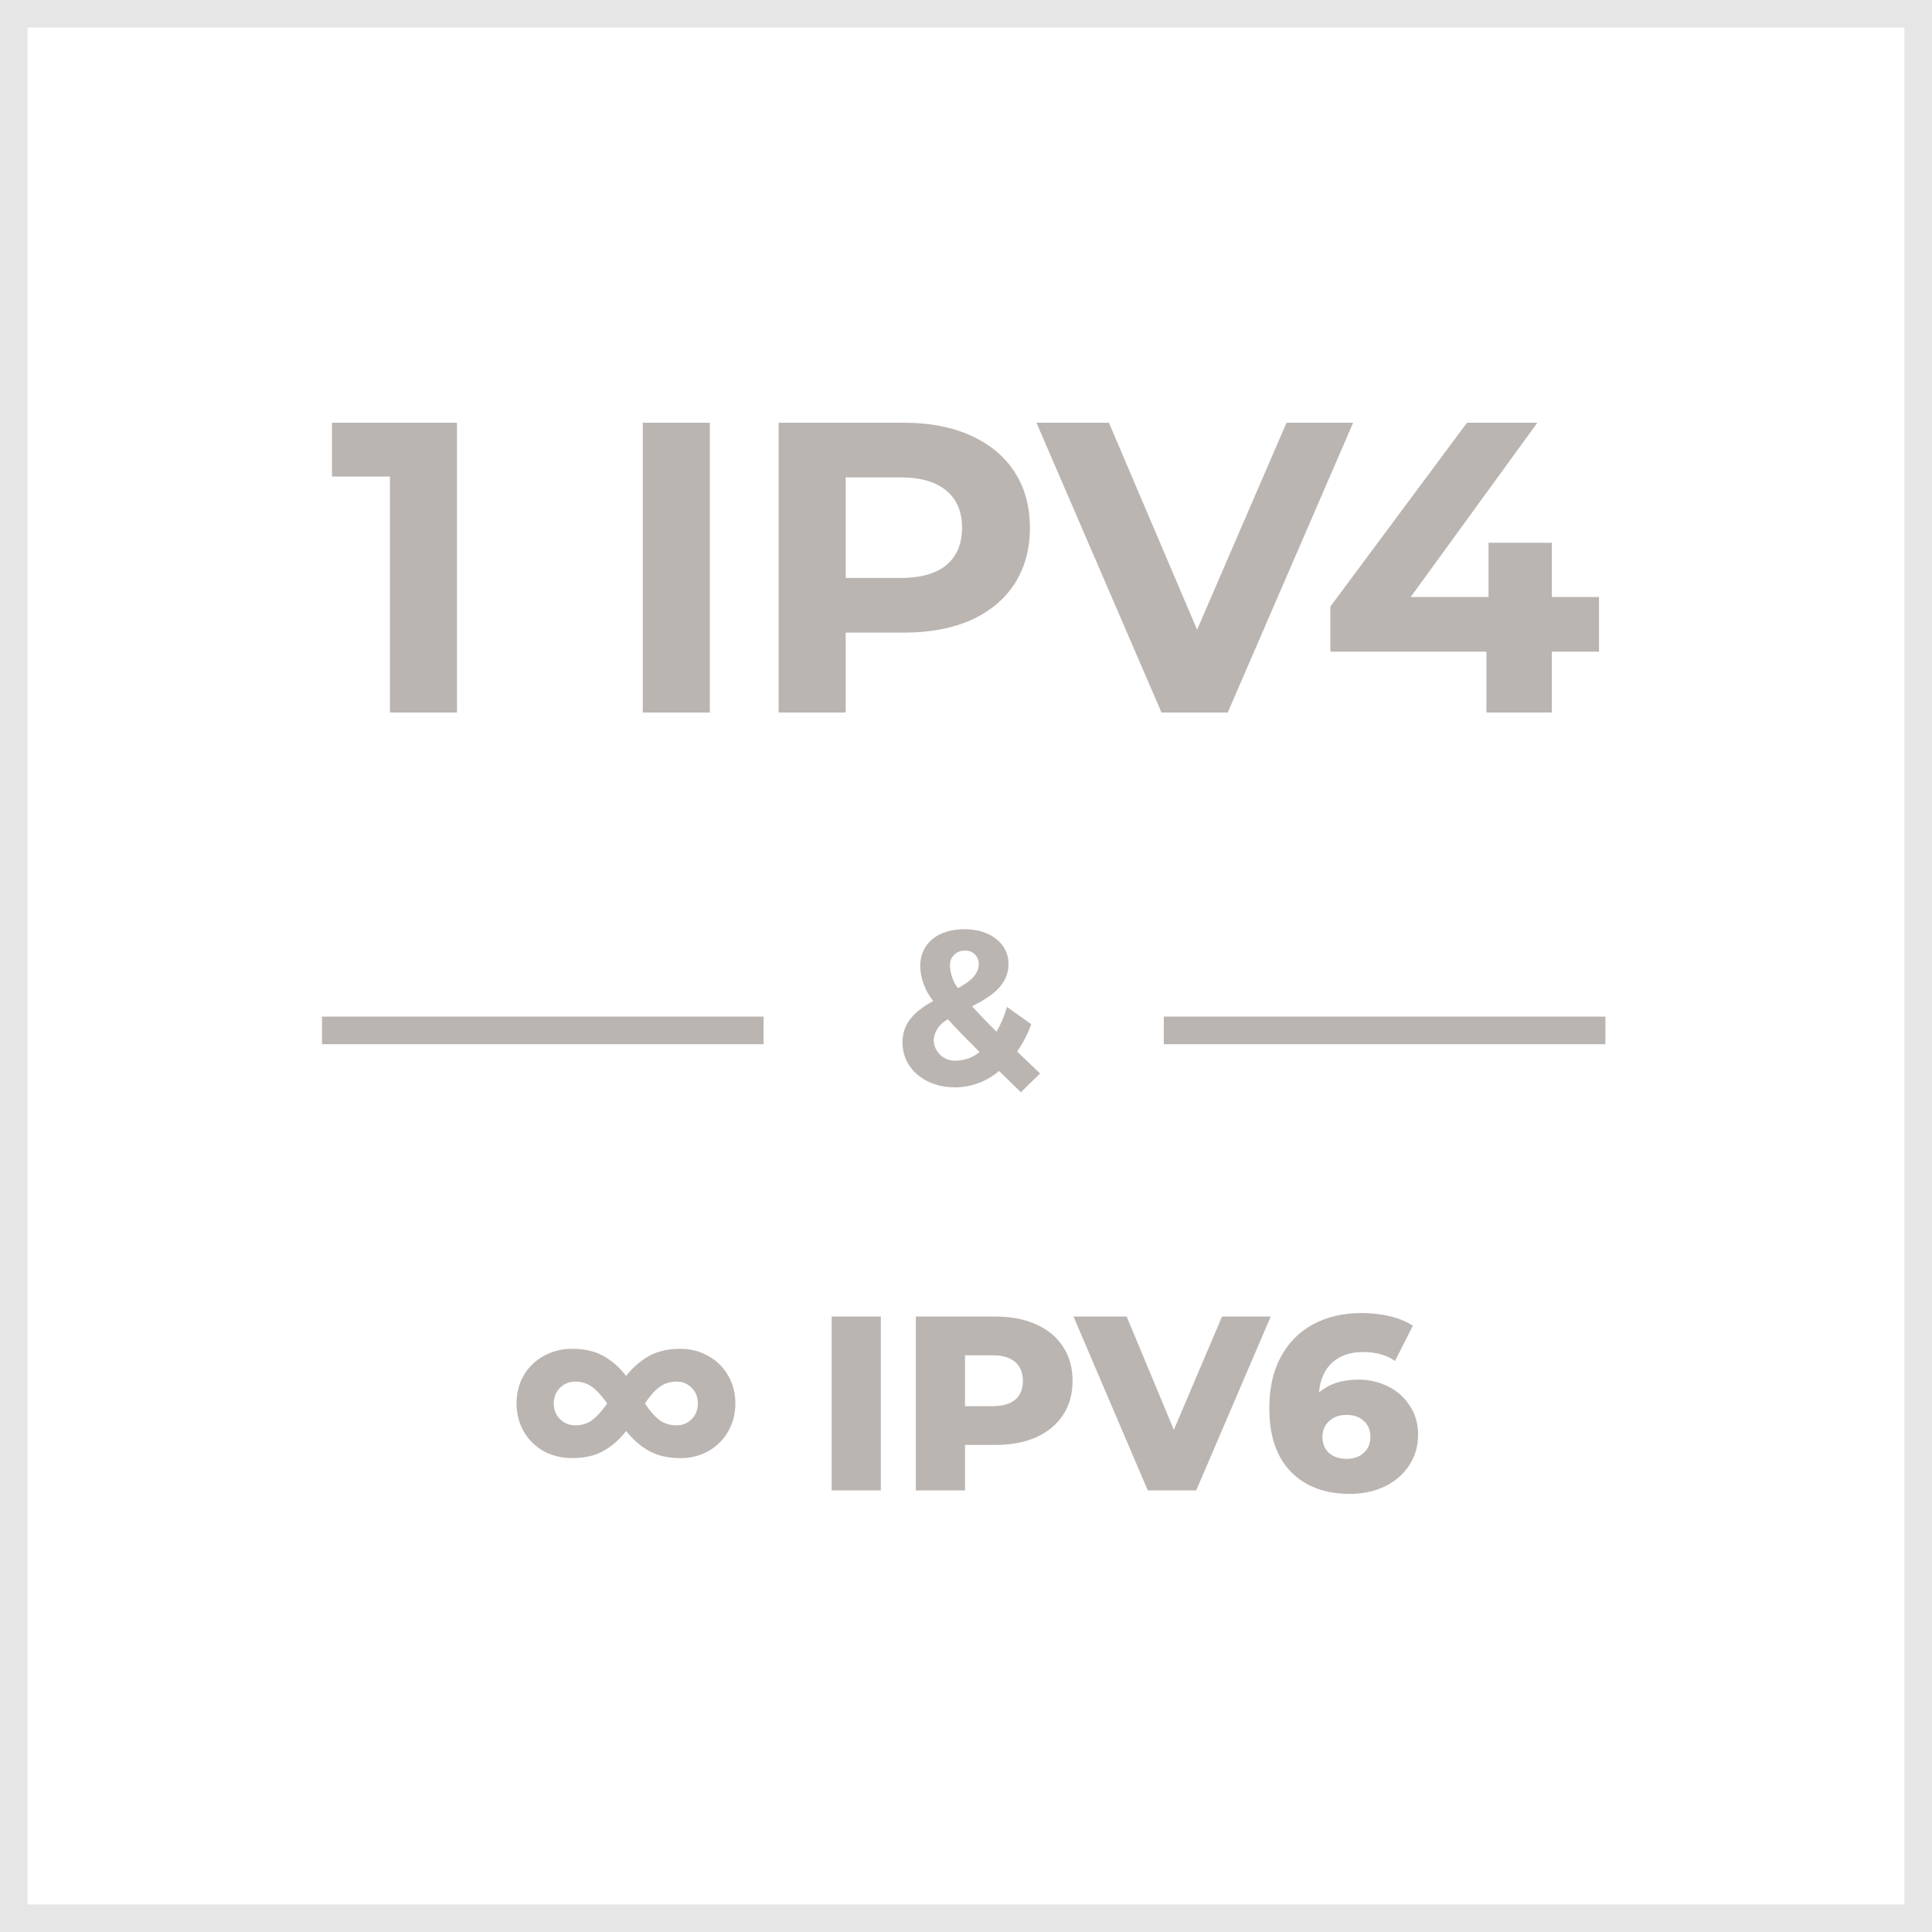
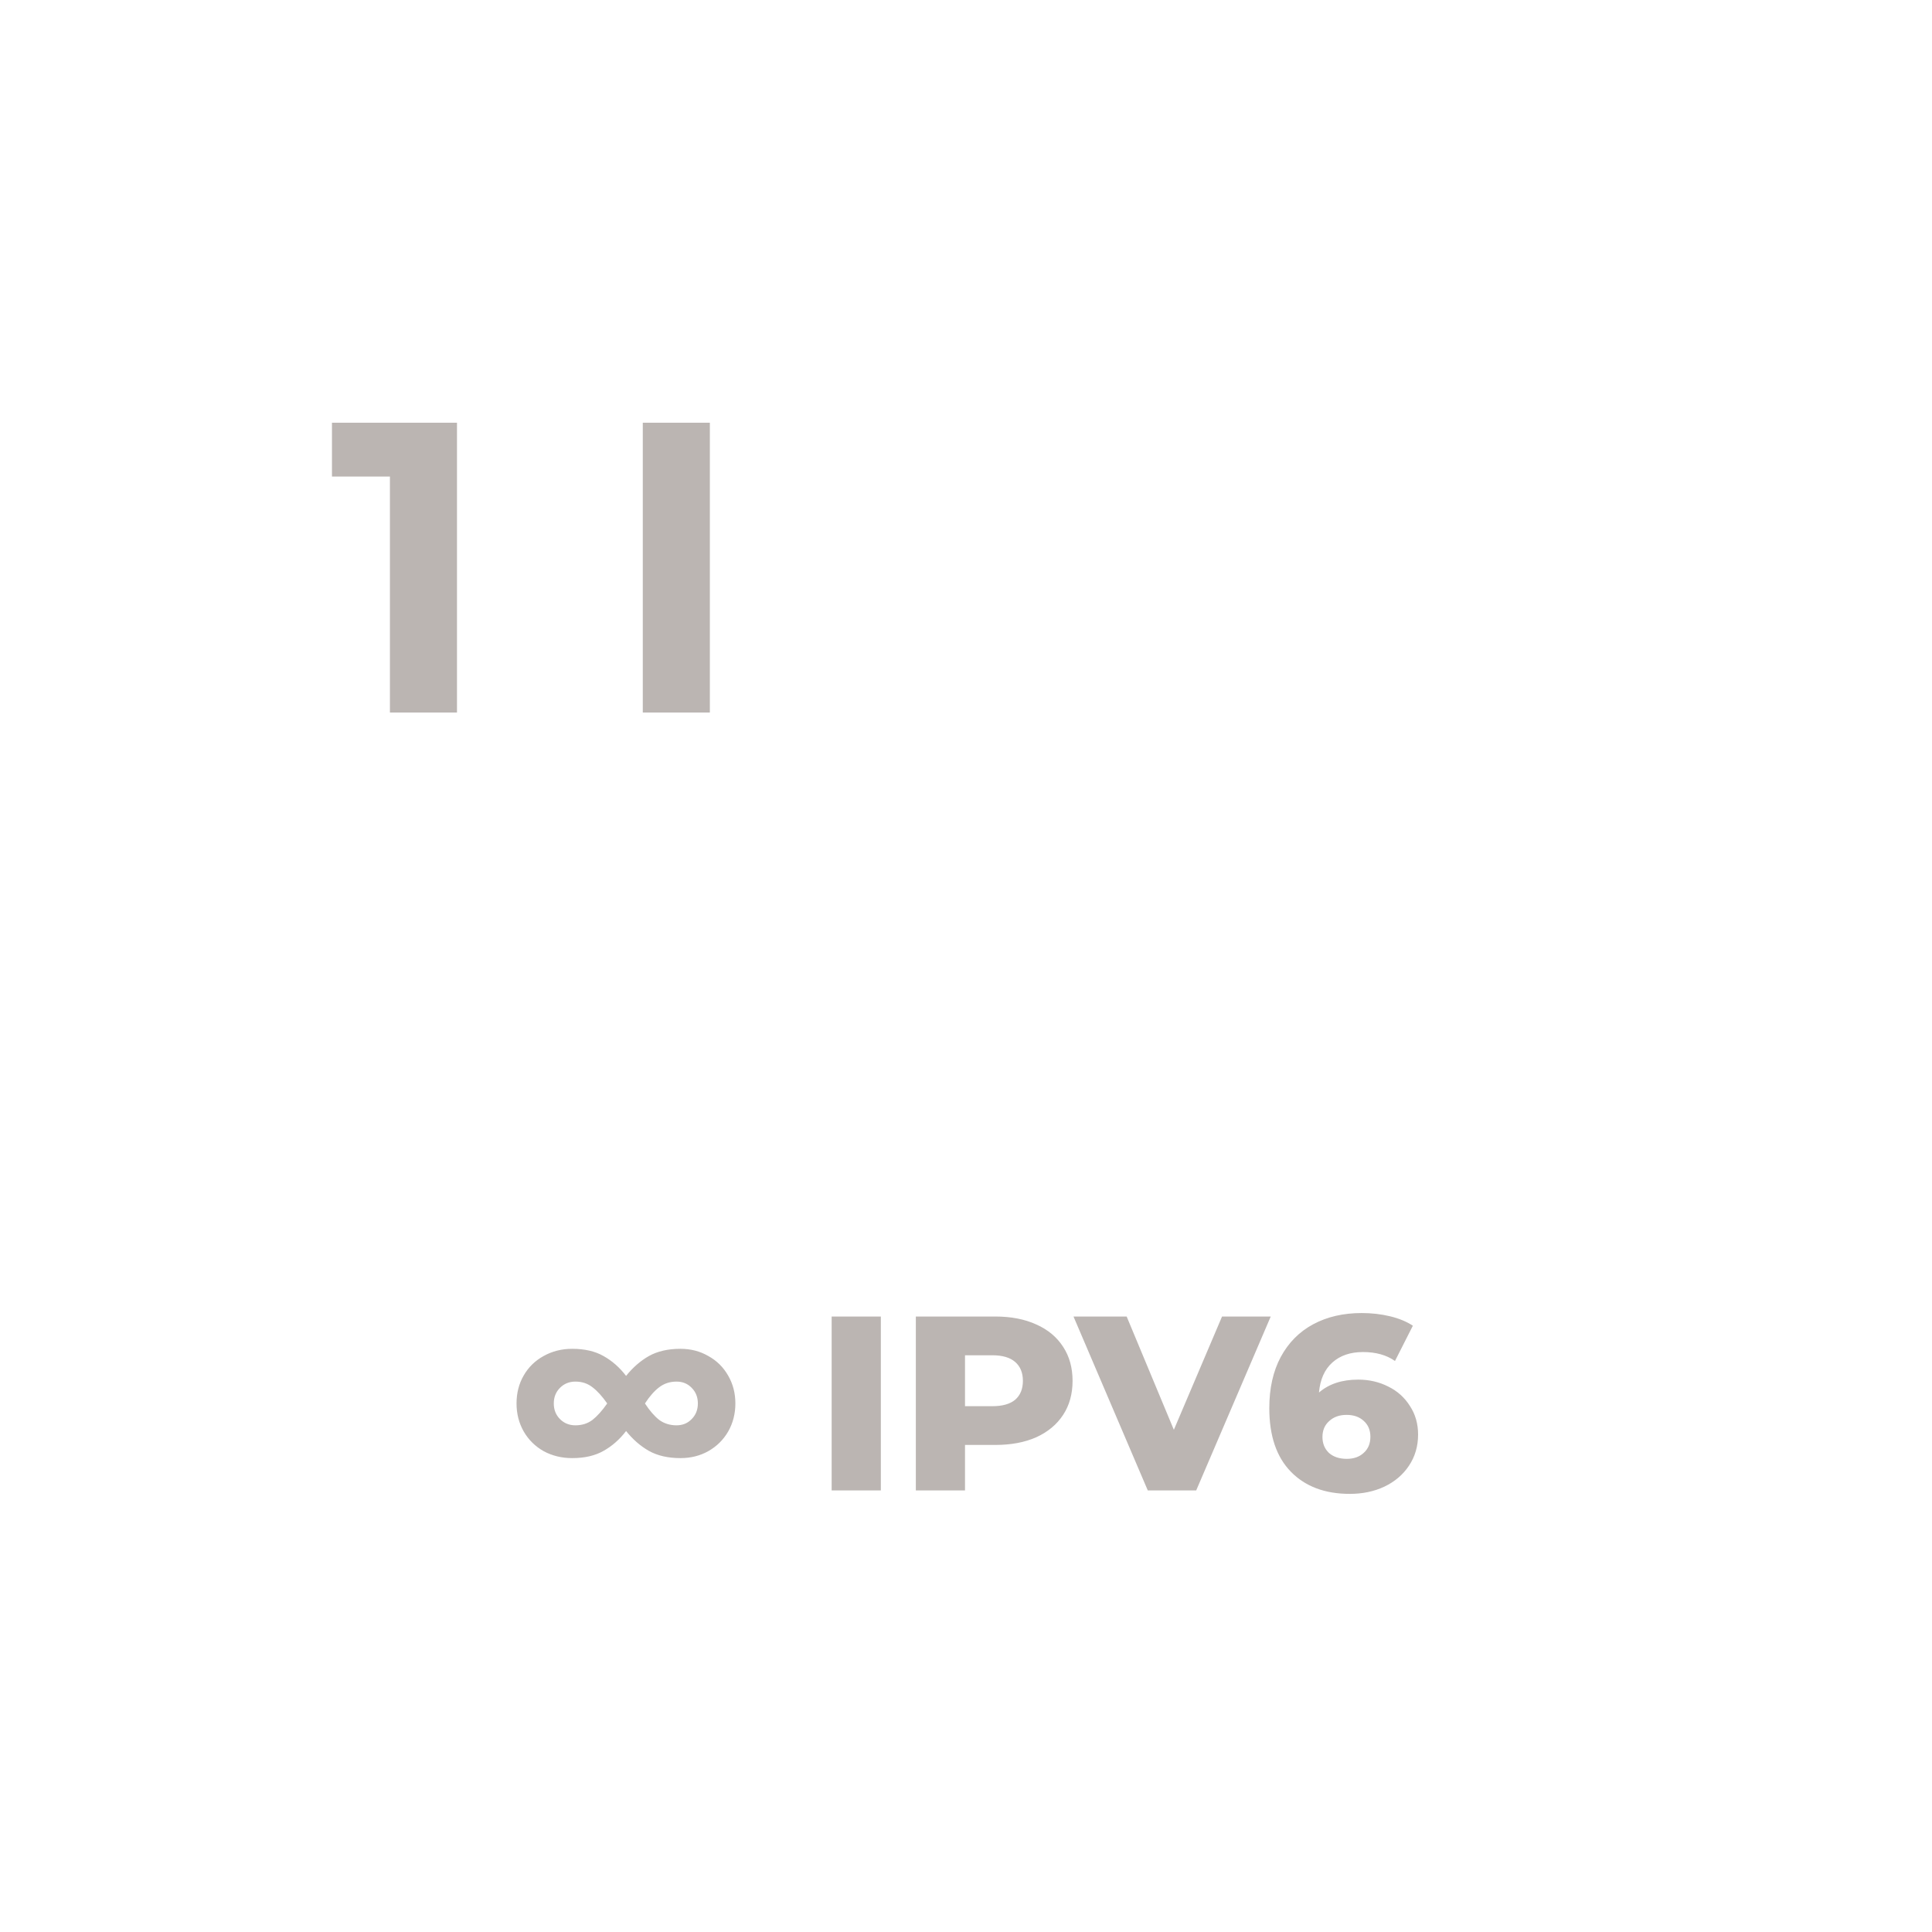
<svg xmlns="http://www.w3.org/2000/svg" width="140" height="140" viewBox="0 0 140 140" fill="none">
  <g clip-path="url(#clip0_984_2058)">
-     <path d="M138 2V138H2V2H138ZM140 0H0V140H140V0Z" fill="#E6E6E6" />
    <path d="M33.115 30.632V51.632H28.255V34.532H24.055V30.632H33.115ZM46.579 30.632H51.439V51.632H46.579V30.632Z" fill="#BBB5B2" />
-     <path fill-rule="evenodd" clip-rule="evenodd" d="M70.342 31.562C68.982 30.942 67.372 30.632 65.512 30.632H56.422V51.632H61.282V45.842H65.512C67.372 45.842 68.982 45.542 70.342 44.942C71.722 44.322 72.782 43.442 73.522 42.302C74.262 41.142 74.632 39.792 74.632 38.252C74.632 36.692 74.262 35.342 73.522 34.202C72.782 33.062 71.722 32.182 70.342 31.562ZM68.572 40.952C67.812 41.572 66.702 41.882 65.242 41.882H61.282V34.592H65.242C66.702 34.592 67.812 34.912 68.572 35.552C69.332 36.172 69.712 37.072 69.712 38.252C69.712 39.412 69.332 40.312 68.572 40.952Z" fill="#BBB5B2" />
-     <path d="M98.055 30.632L88.966 51.632H84.165L75.106 30.632H80.356L86.746 45.632L93.225 30.632H98.055ZM112.453 47.222H115.873V43.262H112.453V39.332H107.863V43.262H102.223L111.403 30.632H106.303L96.403 43.952V47.222H107.713V51.632H112.453V47.222Z" fill="#BBB5B2" />
-     <path fill-rule="evenodd" clip-rule="evenodd" d="M72.394 77.61C71.505 78.367 70.377 78.786 69.208 78.795C67.015 78.795 65.398 77.435 65.398 75.529C65.398 74.025 66.438 73.192 67.623 72.536C67.045 71.822 66.714 70.941 66.679 70.023C66.679 68.39 67.927 67.333 69.88 67.333C71.769 67.333 73.081 68.375 73.081 69.847C73.081 71.416 71.785 72.232 70.441 72.921C71.015 73.551 71.607 74.165 72.216 74.761C72.537 74.195 72.79 73.593 72.97 72.968L74.73 74.216C74.474 74.918 74.13 75.585 73.707 76.202L75.371 77.787L73.978 79.147L72.394 77.61ZM70.984 76.234C70.056 75.305 69.289 74.537 68.696 73.865C68.411 74.001 68.166 74.207 67.984 74.465C67.802 74.723 67.689 75.024 67.656 75.338C67.658 75.549 67.704 75.758 67.79 75.952C67.876 76.145 68.001 76.318 68.157 76.461C68.313 76.603 68.497 76.712 68.697 76.781C68.897 76.849 69.11 76.875 69.32 76.858C69.929 76.842 70.515 76.622 70.984 76.234ZM69.415 71.608C70.265 71.143 70.921 70.632 70.921 69.863C70.927 69.731 70.904 69.598 70.854 69.475C70.805 69.352 70.73 69.241 70.635 69.149C70.54 69.057 70.426 68.986 70.301 68.94C70.177 68.895 70.044 68.876 69.911 68.886C69.764 68.881 69.617 68.908 69.48 68.964C69.344 69.021 69.221 69.106 69.119 69.213C69.018 69.32 68.941 69.448 68.892 69.588C68.844 69.728 68.826 69.876 68.839 70.023C68.871 70.596 69.072 71.148 69.415 71.608Z" fill="#BBB5B2" />
-     <path d="M55.332 75.667H23.332V73.667H55.332V75.667ZM84.333 73.667H116.333V75.667H84.333V73.667Z" fill="#BBB5B2" />
    <path d="M49.31 97.74C50.054 97.74 50.726 97.914 51.326 98.262C51.938 98.598 52.418 99.072 52.766 99.684C53.114 100.284 53.288 100.956 53.288 101.7C53.288 102.444 53.114 103.122 52.766 103.734C52.418 104.334 51.938 104.808 51.326 105.156C50.726 105.492 50.054 105.66 49.31 105.66C48.41 105.66 47.648 105.486 47.024 105.138C46.412 104.79 45.86 104.31 45.368 103.698C44.9 104.31 44.354 104.79 43.73 105.138C43.118 105.486 42.362 105.66 41.462 105.66C40.706 105.66 40.016 105.492 39.392 105.156C38.78 104.808 38.3 104.334 37.952 103.734C37.604 103.122 37.43 102.444 37.43 101.7C37.43 100.944 37.604 100.266 37.952 99.666C38.3 99.066 38.78 98.598 39.392 98.262C40.016 97.914 40.706 97.74 41.462 97.74C42.362 97.74 43.118 97.914 43.73 98.262C44.354 98.61 44.9 99.09 45.368 99.702C45.86 99.09 46.412 98.61 47.024 98.262C47.648 97.914 48.41 97.74 49.31 97.74ZM41.696 103.284C42.176 103.284 42.59 103.152 42.938 102.888C43.286 102.612 43.64 102.216 44 101.7C43.64 101.184 43.286 100.794 42.938 100.53C42.59 100.254 42.176 100.116 41.696 100.116C41.252 100.116 40.88 100.266 40.58 100.566C40.28 100.866 40.13 101.244 40.13 101.7C40.13 102.156 40.28 102.534 40.58 102.834C40.88 103.134 41.252 103.284 41.696 103.284ZM49.022 103.284C49.466 103.284 49.832 103.134 50.12 102.834C50.42 102.534 50.57 102.156 50.57 101.7C50.57 101.244 50.42 100.866 50.12 100.566C49.832 100.266 49.466 100.116 49.022 100.116C48.542 100.116 48.122 100.254 47.762 100.53C47.414 100.794 47.072 101.184 46.736 101.7C47.072 102.216 47.414 102.612 47.762 102.888C48.122 103.152 48.542 103.284 49.022 103.284ZM60.265 95.4H63.829V108H60.265V95.4ZM72.124 95.4C73.264 95.4 74.254 95.592 75.094 95.976C75.934 96.348 76.582 96.888 77.038 97.596C77.495 98.292 77.722 99.114 77.722 100.062C77.722 101.01 77.495 101.832 77.038 102.528C76.582 103.224 75.934 103.764 75.094 104.148C74.254 104.52 73.264 104.706 72.124 104.706H69.928V108H66.365V95.4H72.124ZM71.909 101.898C72.641 101.898 73.192 101.742 73.564 101.43C73.936 101.106 74.123 100.65 74.123 100.062C74.123 99.474 73.936 99.018 73.564 98.694C73.192 98.37 72.641 98.208 71.909 98.208H69.928V101.898H71.909ZM92.082 95.4L86.682 108H83.172L77.79 95.4H81.642L85.062 103.608L88.554 95.4H92.082ZM98.422 99.972C99.214 99.972 99.94 100.14 100.6 100.476C101.26 100.8 101.782 101.268 102.166 101.88C102.562 102.48 102.76 103.17 102.76 103.95C102.76 104.802 102.538 105.558 102.094 106.218C101.662 106.866 101.068 107.37 100.312 107.73C99.568 108.078 98.734 108.252 97.81 108.252C96.01 108.252 94.588 107.718 93.544 106.65C92.5 105.582 91.978 104.046 91.978 102.042C91.978 100.602 92.254 99.366 92.806 98.334C93.37 97.29 94.156 96.498 95.164 95.958C96.172 95.418 97.342 95.148 98.674 95.148C99.394 95.148 100.078 95.226 100.726 95.382C101.374 95.538 101.926 95.766 102.382 96.066L101.086 98.622C100.474 98.19 99.7 97.974 98.764 97.974C97.852 97.974 97.114 98.226 96.55 98.73C95.986 99.234 95.662 99.96 95.578 100.908C96.298 100.284 97.246 99.972 98.422 99.972ZM97.594 105.714C98.098 105.714 98.506 105.57 98.818 105.282C99.142 104.994 99.304 104.604 99.304 104.112C99.304 103.632 99.142 103.248 98.818 102.96C98.506 102.672 98.092 102.528 97.576 102.528C97.06 102.528 96.64 102.678 96.316 102.978C95.992 103.266 95.83 103.65 95.83 104.13C95.83 104.598 95.986 104.982 96.298 105.282C96.622 105.57 97.054 105.714 97.594 105.714Z" fill="#BBB5B2" />
  </g>
  <defs>
    <clipPath id="clip0_984_2058">
      <rect width="140" height="140" fill="white" />
    </clipPath>
  </defs>
</svg>